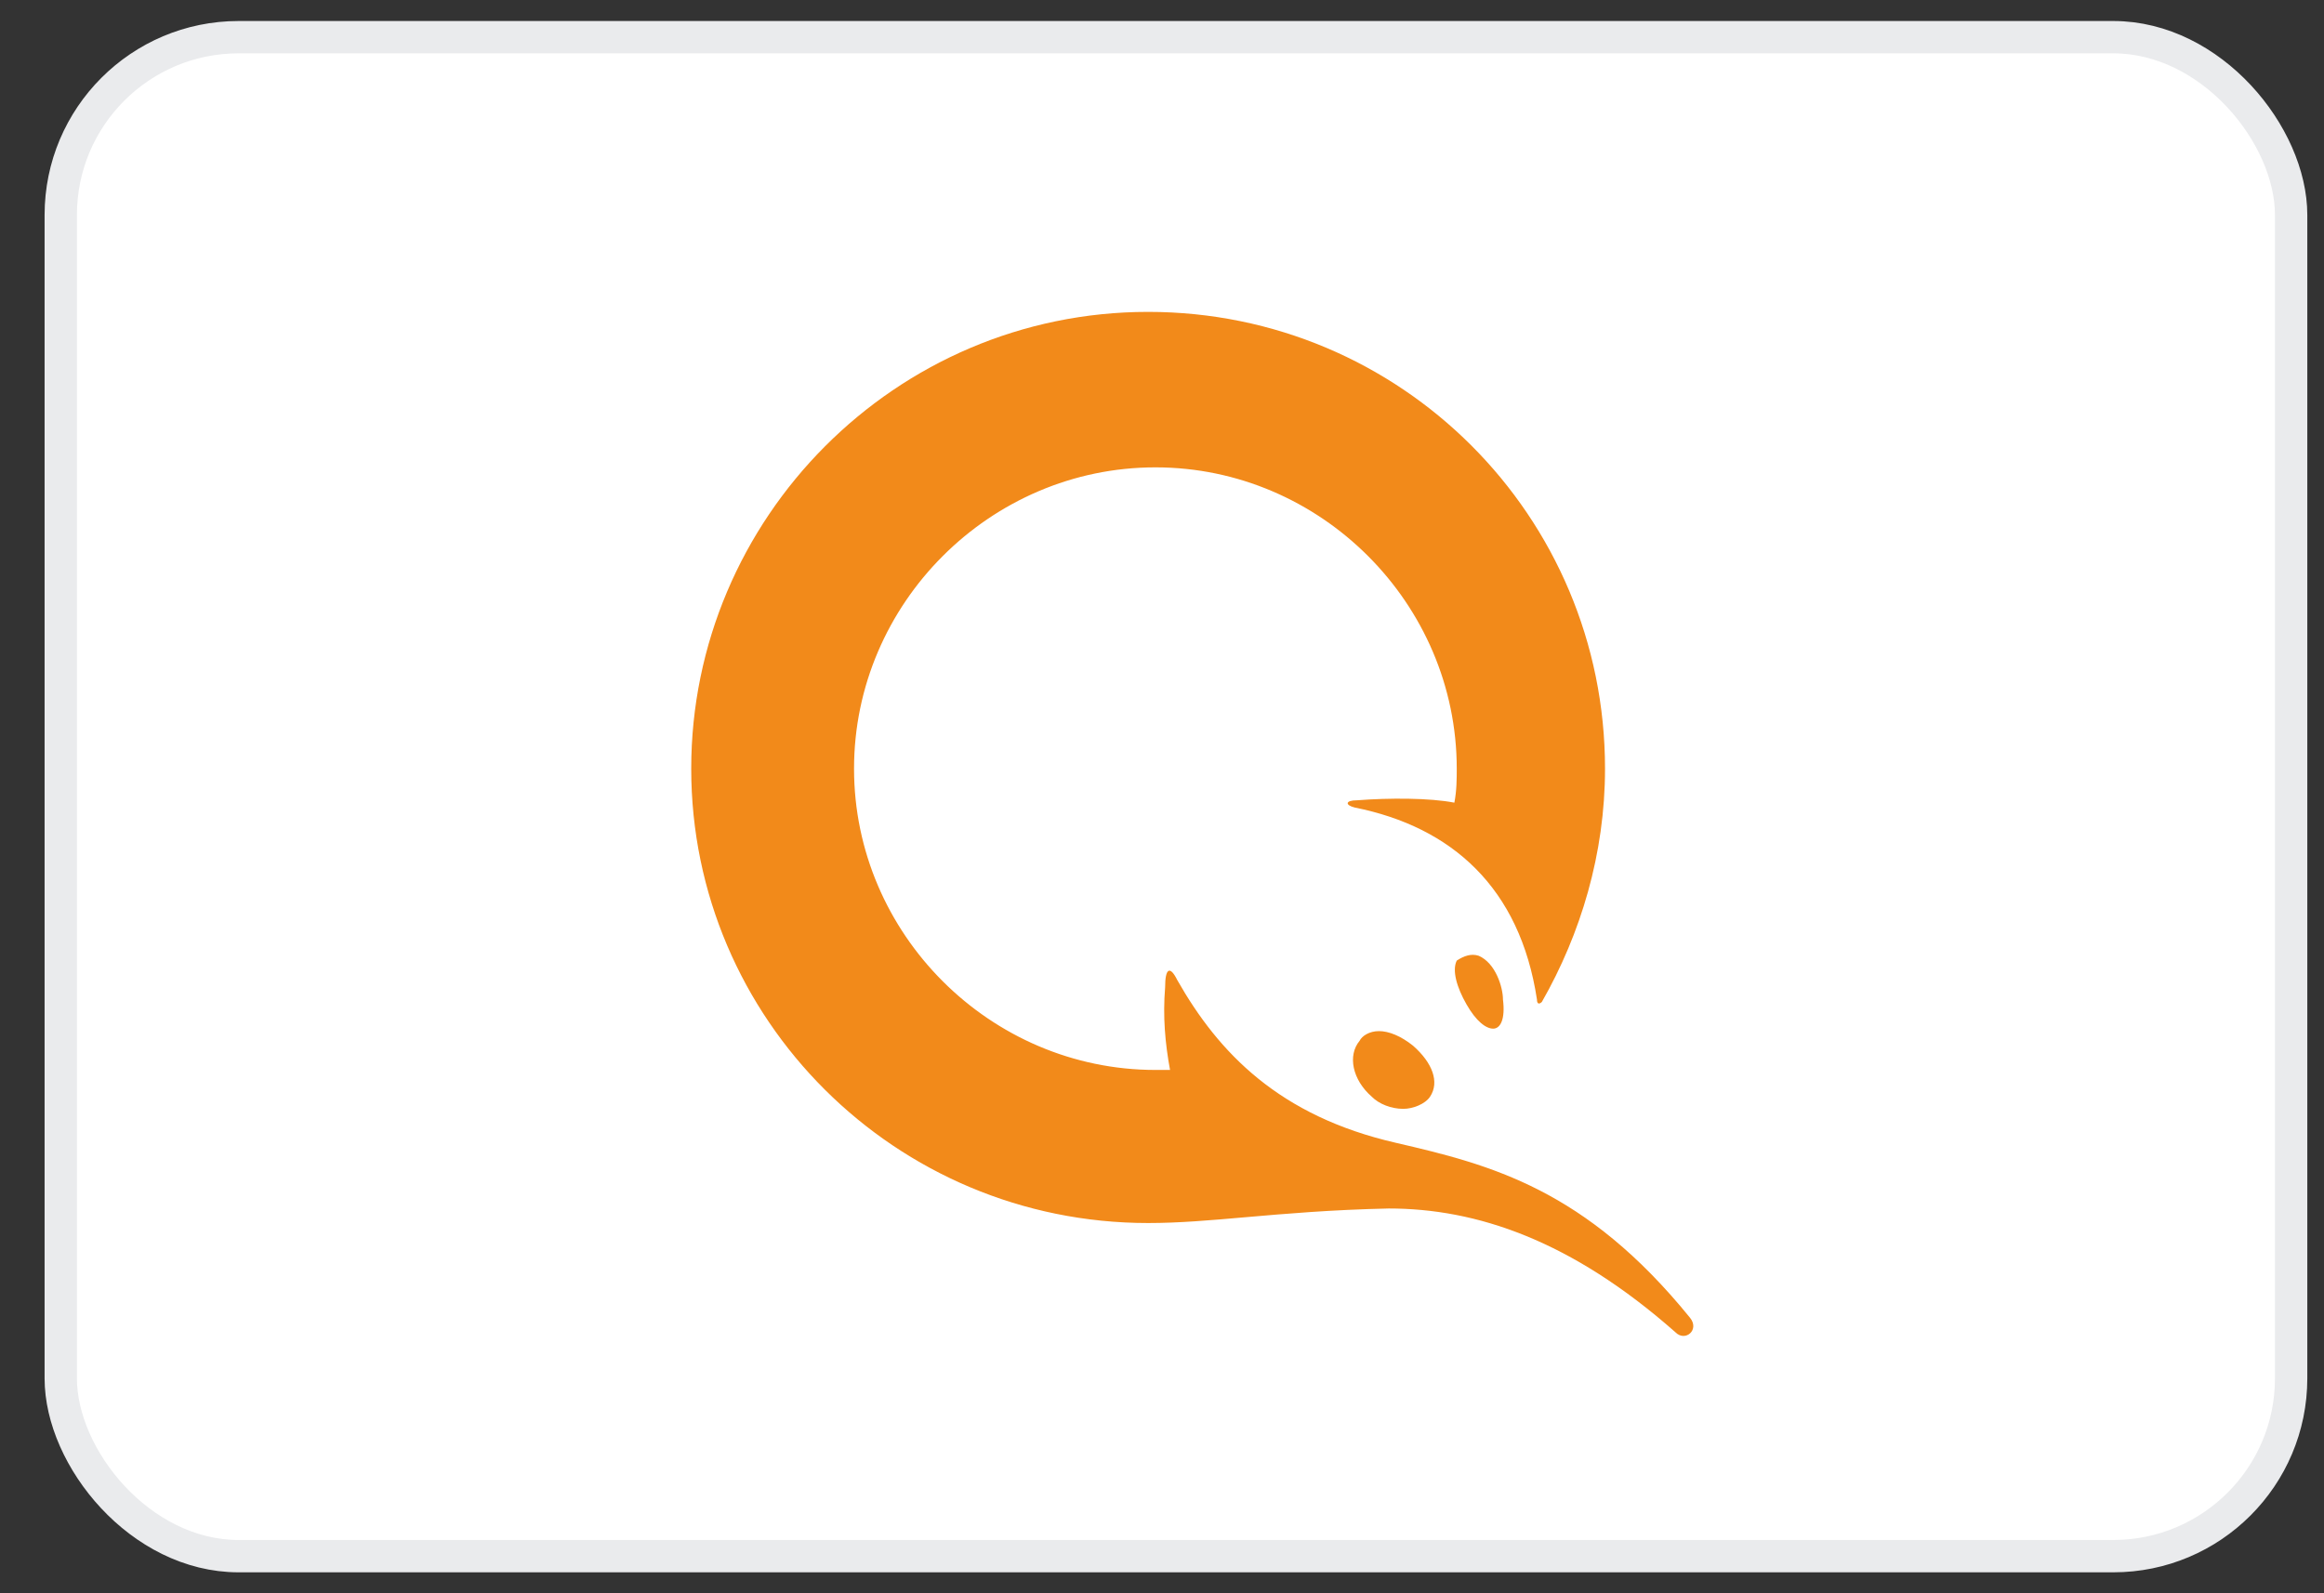
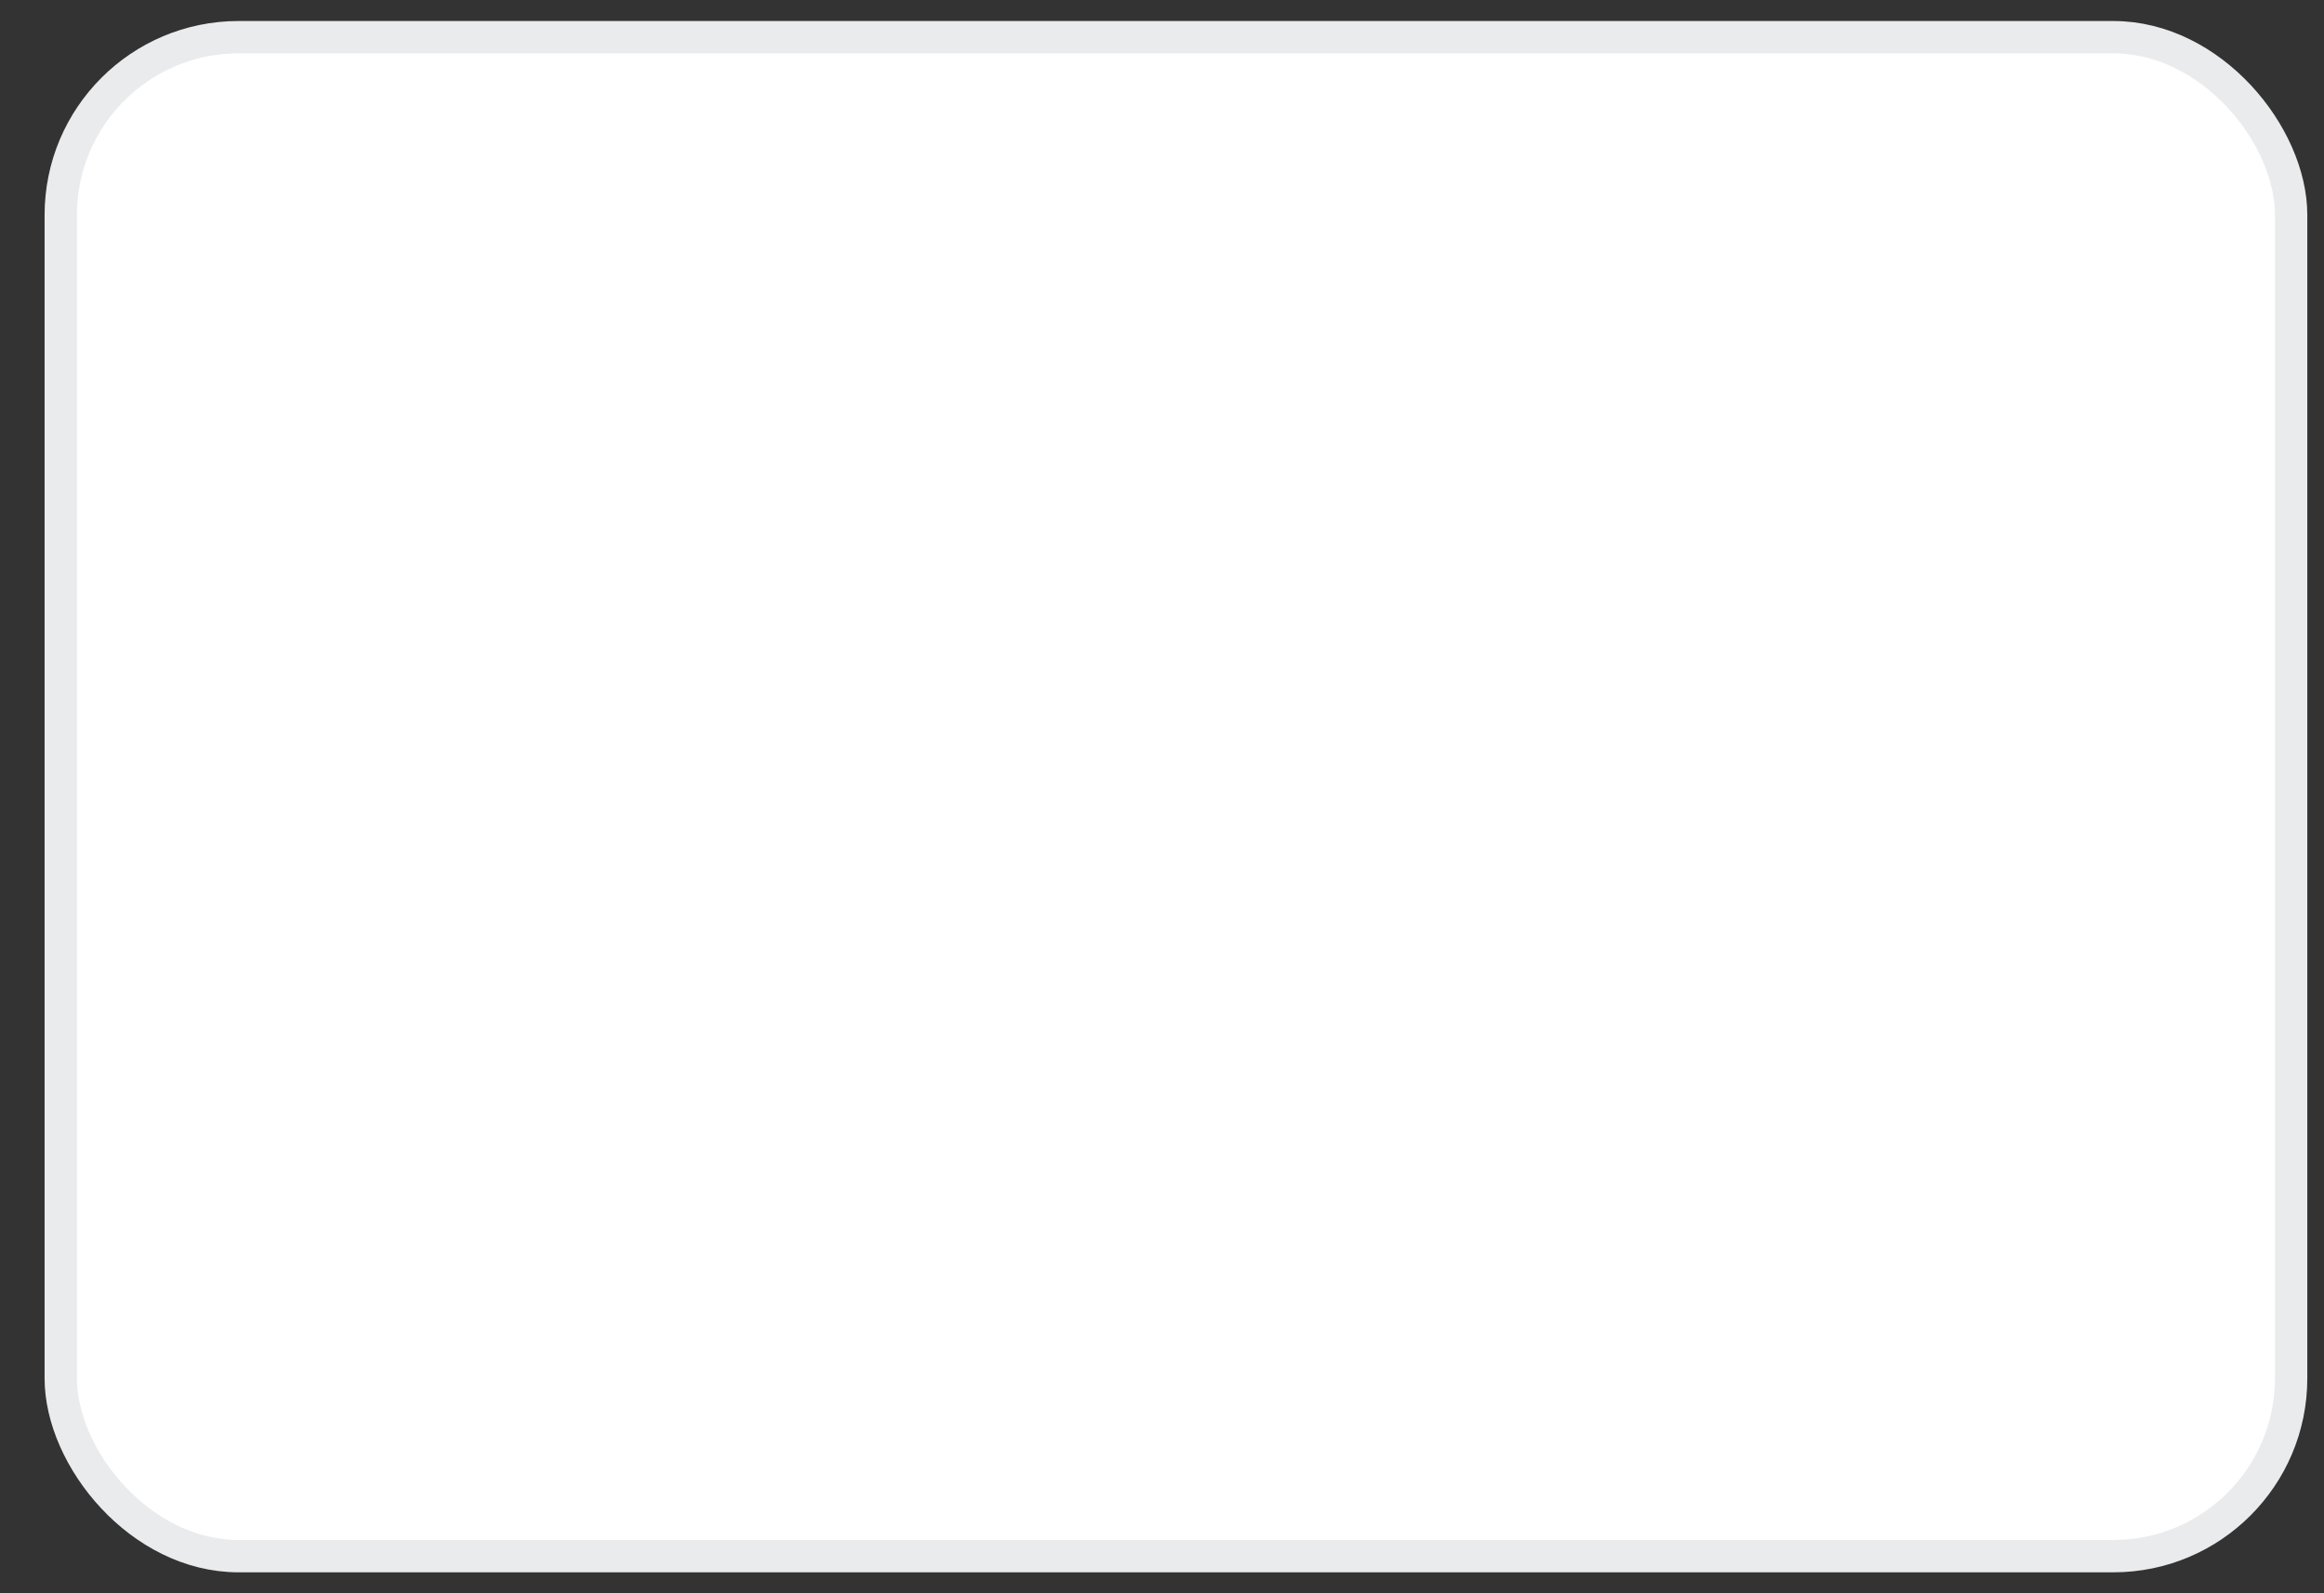
<svg xmlns="http://www.w3.org/2000/svg" width="35" height="24" viewBox="0 0 35 24" fill="none">
  <rect x="0" y="0" width="35" height="24" fill="#333333" stroke="none" />
  <rect x="0.915" y="0.56" width="33.59" height="22.881" rx="2.678" fill="white" stroke="#EAEBED" stroke-width="0.487" />
-   <path fill-rule="evenodd" clip-rule="evenodd" d="M10.41 11.579C10.41 15.349 13.485 18.423 17.291 18.423C17.758 18.423 18.226 18.382 18.762 18.335C19.361 18.283 20.046 18.223 20.915 18.204C22.232 18.204 23.66 18.679 25.234 20.07C25.38 20.217 25.6 20.034 25.453 19.851C23.879 17.911 22.452 17.545 21.024 17.215C19.268 16.813 18.353 15.861 17.73 14.763C17.621 14.543 17.547 14.58 17.547 14.873C17.511 15.312 17.547 15.715 17.621 16.117H17.401C14.912 16.117 12.862 14.068 12.862 11.579C12.862 9.09 14.912 7.04 17.401 7.04C19.89 7.04 21.939 9.09 21.939 11.579C21.939 11.725 21.939 11.908 21.903 12.091C21.537 12.018 20.915 12.018 20.439 12.055C20.256 12.055 20.256 12.128 20.402 12.164C21.866 12.457 22.891 13.372 23.147 15.056C23.147 15.129 23.184 15.129 23.221 15.092C23.806 14.068 24.172 12.86 24.172 11.579C24.172 7.772 21.098 4.698 17.291 4.698C13.485 4.698 10.41 7.809 10.41 11.579ZM22.269 14.397C22.525 14.507 22.635 14.873 22.635 15.056C22.672 15.349 22.598 15.495 22.488 15.495C22.379 15.495 22.232 15.385 22.086 15.129C21.939 14.873 21.866 14.617 21.939 14.47C22.049 14.397 22.159 14.361 22.269 14.397ZM20.768 15.532C20.915 15.532 21.098 15.605 21.281 15.752C21.573 16.008 21.683 16.3 21.537 16.52C21.464 16.63 21.281 16.703 21.134 16.703C20.951 16.703 20.768 16.63 20.659 16.52C20.366 16.264 20.293 15.898 20.476 15.678C20.512 15.605 20.622 15.532 20.768 15.532Z" fill="#F28A1A" />
</svg>